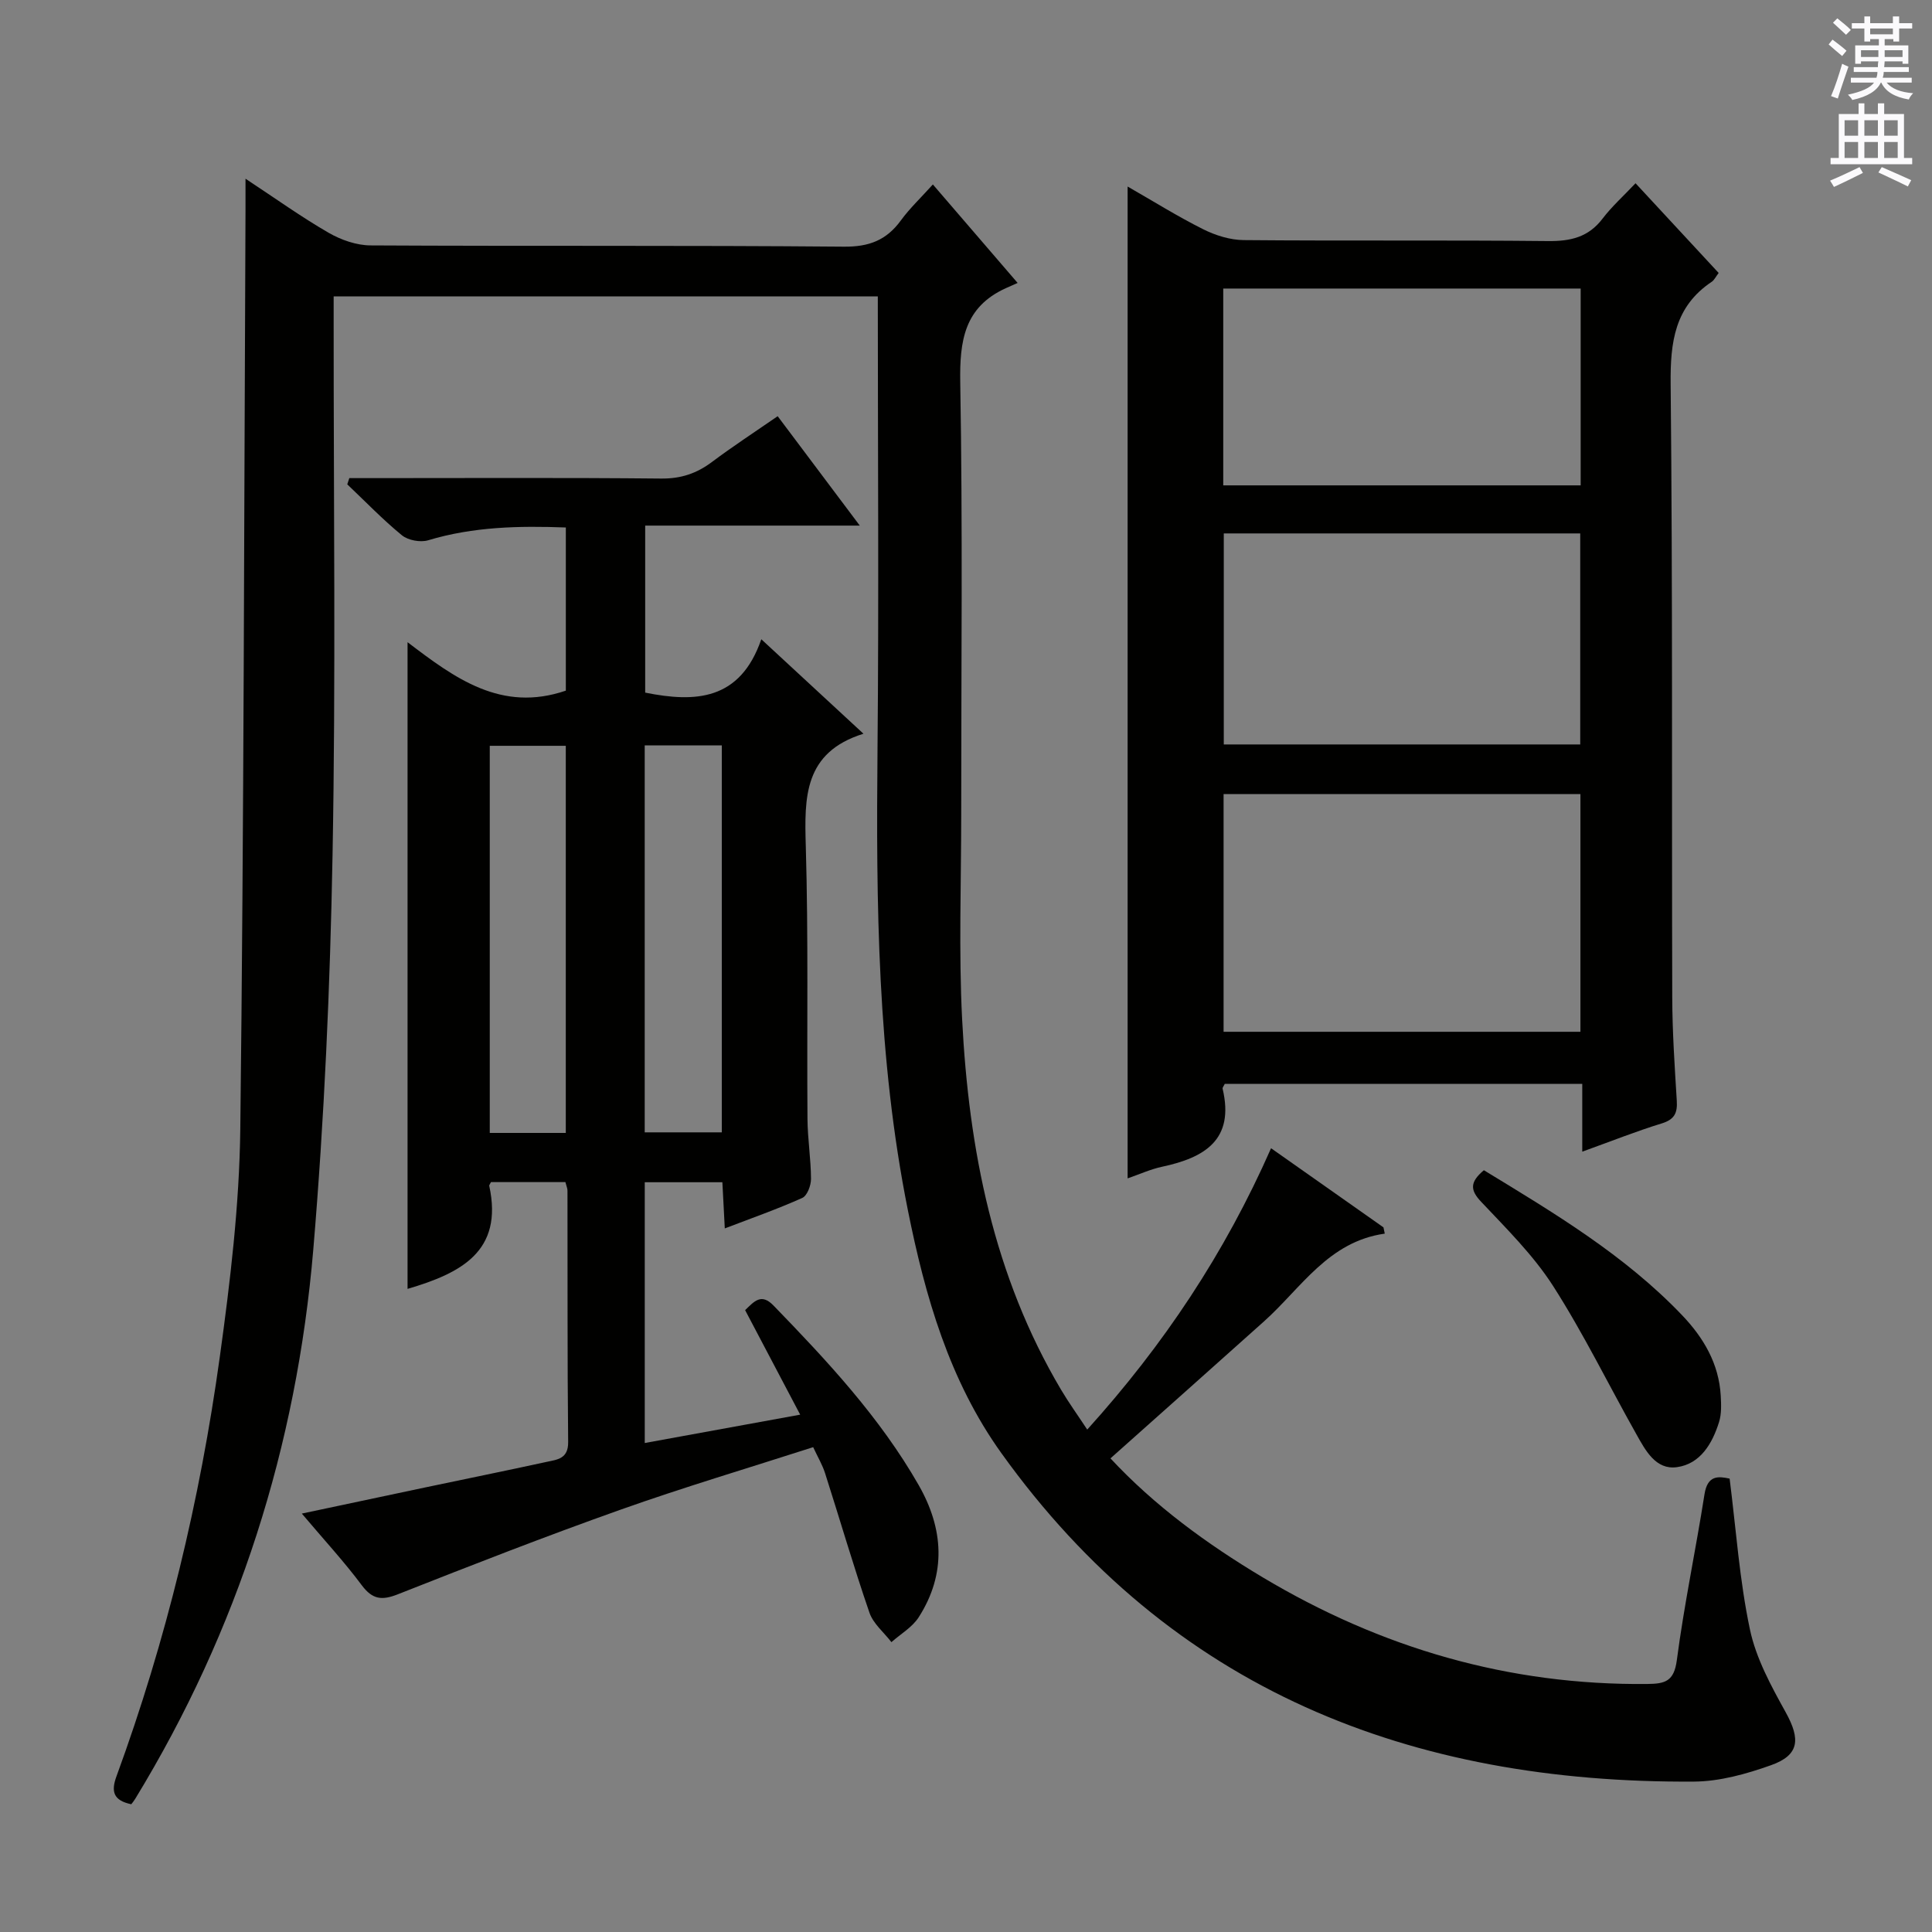
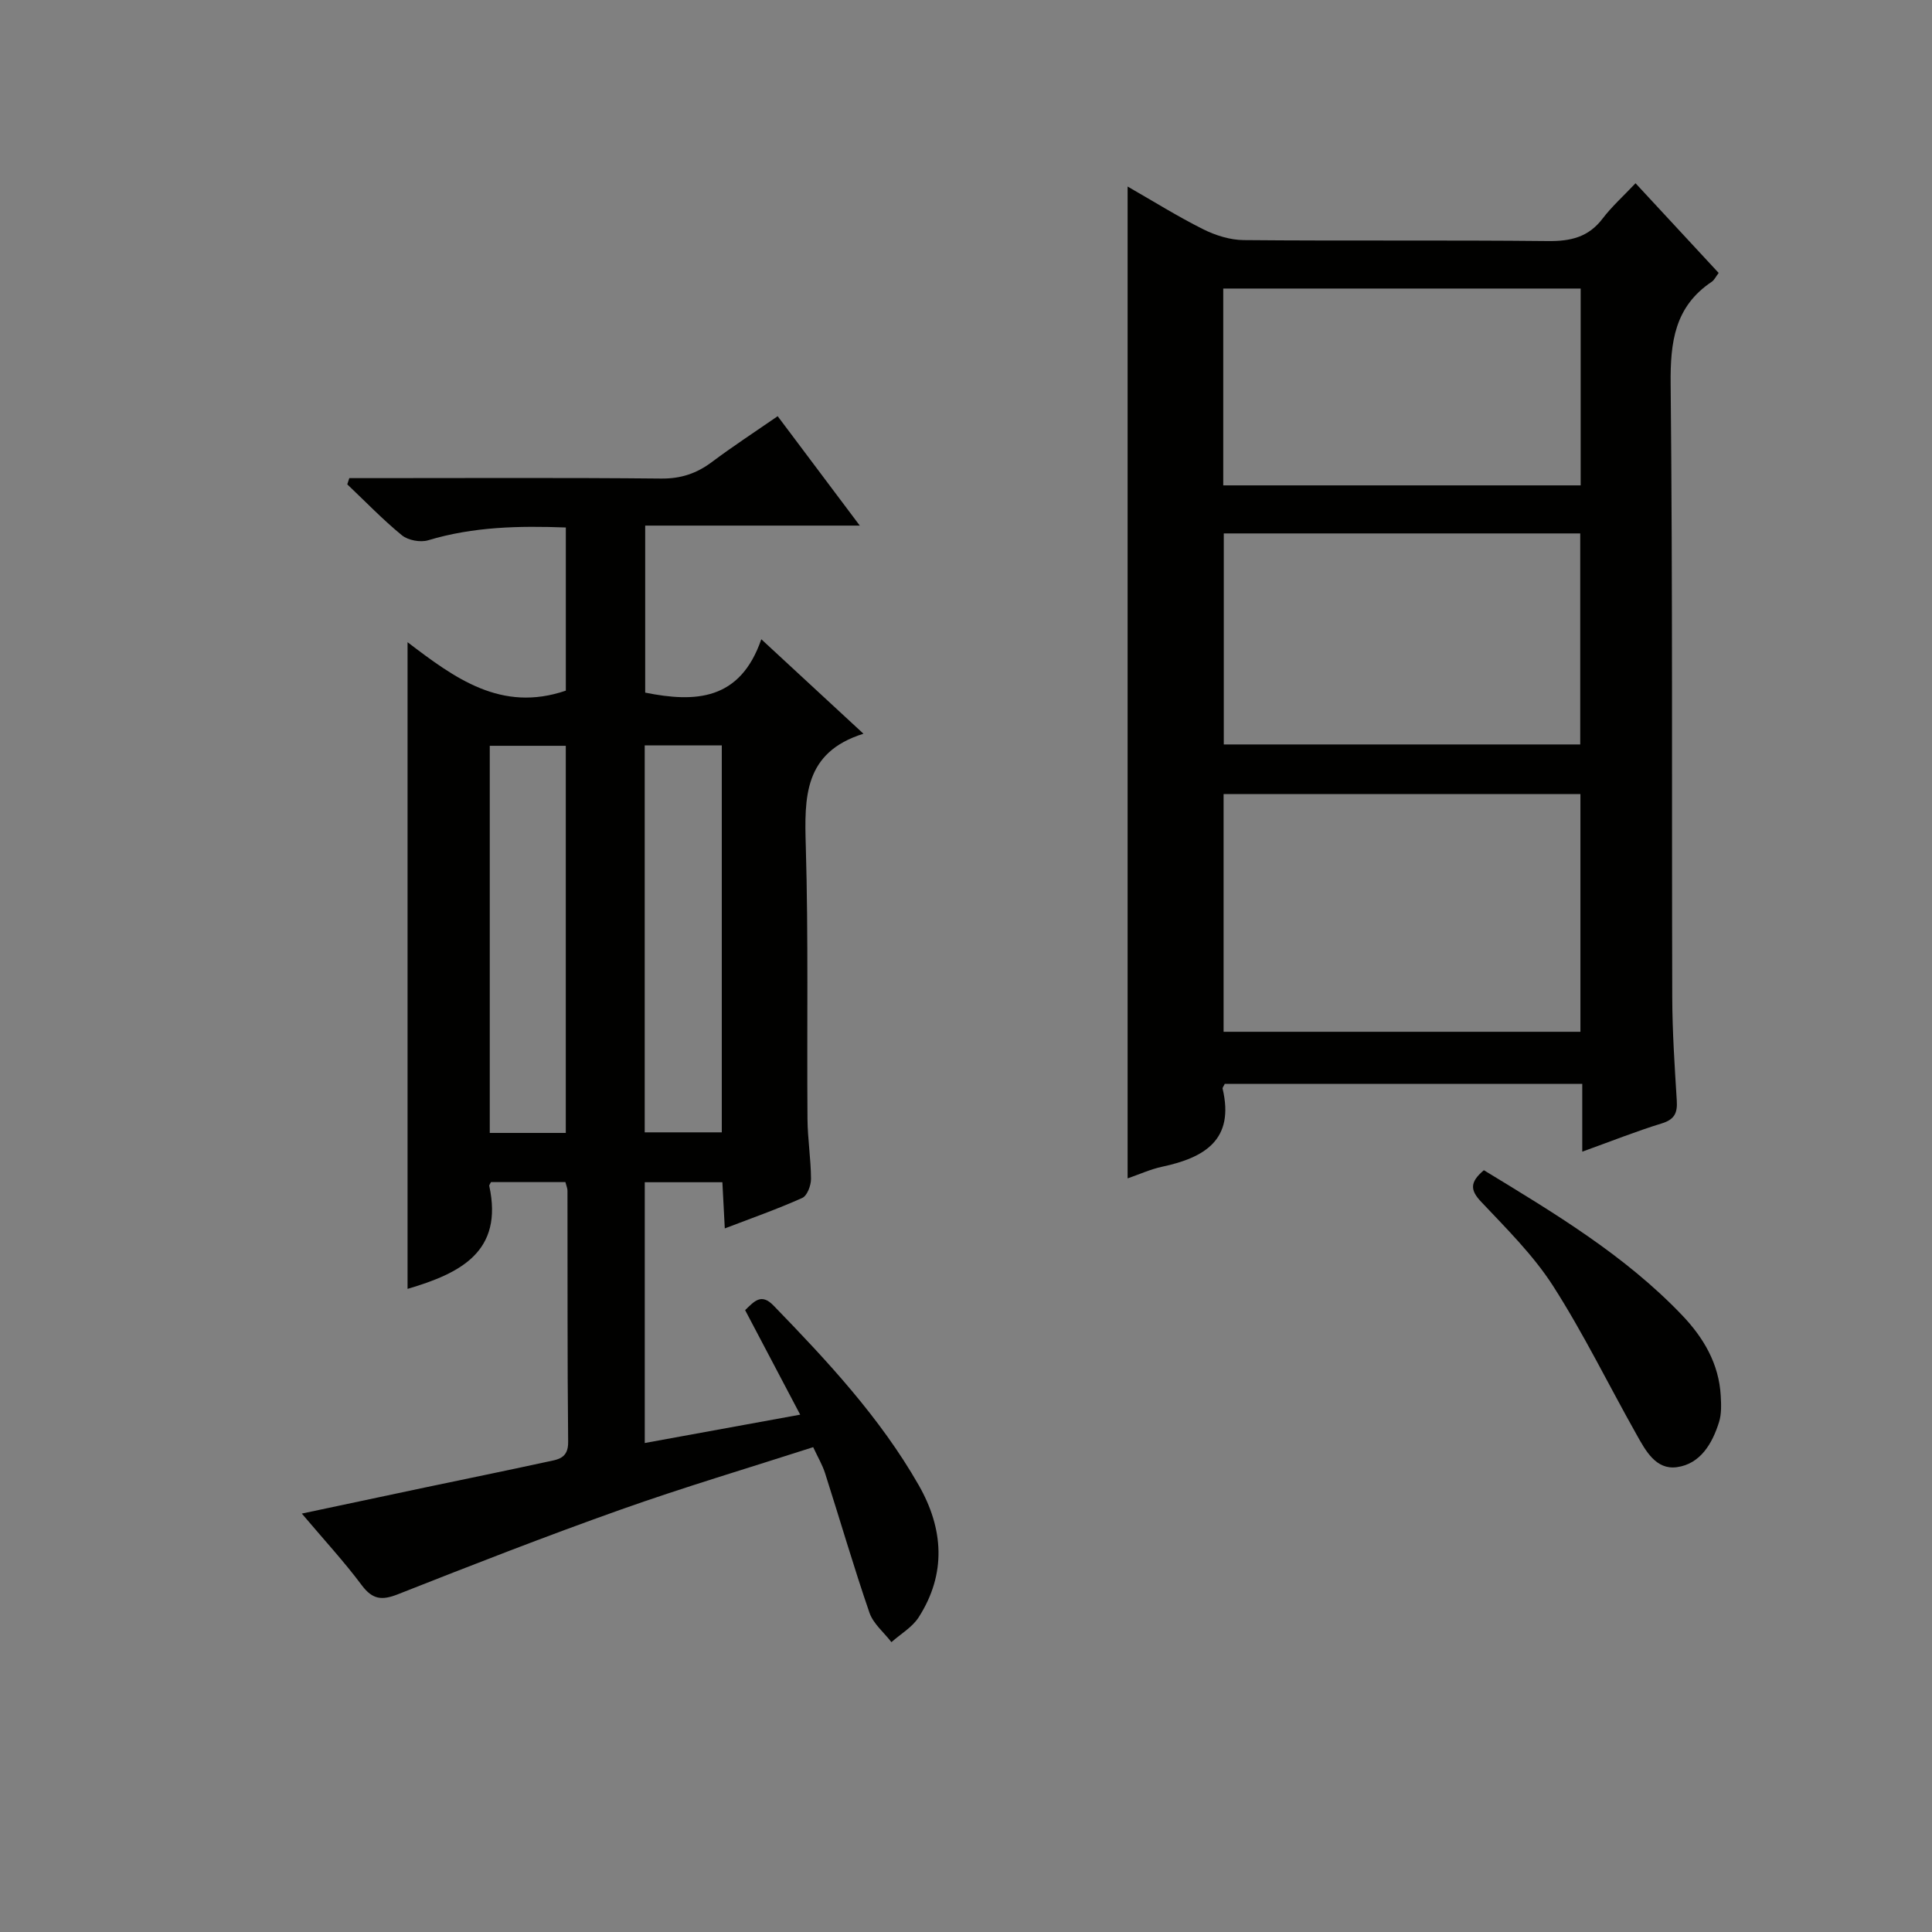
<svg xmlns="http://www.w3.org/2000/svg" enable-background="new 0 0 400 400" viewBox="0 0 400 400">
  <rect x="0" y="0" width="400" height="400" fill="#808080" stroke="none" />
  <g fill="#010100">
-     <path d="m286.7 255.41c-11.7 1.65-17.3 11.27-24.99 18.16-10.51 9.42-21.06 18.79-31.8 28.37 9.09 9.77 19.92 17.7 31.52 24.63 24.52 14.65 50.95 22.38 79.64 22.08 3.68-.04 5.52-.54 6.1-4.93 1.51-11.5 3.93-22.89 5.73-34.36.63-4 2.89-3.72 5.2-3.23 1.34 10.58 2.05 21.05 4.2 31.21 1.26 6 4.4 11.74 7.42 17.19 3.08 5.57 2.83 8.85-3.06 10.94-5.09 1.81-10.61 3.36-15.94 3.39-58.67.38-108.21-18.91-143.41-68.02-10.77-15.03-15.77-32.45-19.35-50.31-6.32-31.52-6.58-63.43-6.28-95.41.29-31.13.06-62.26.06-93.76-37.49 0-74.72 0-112.66 0v5.7c-.02 36.66.45 73.32-.23 109.97-.5 27.25-1.7 54.55-3.99 81.71-3.44 40.62-15.53 78.72-36.86 113.68-.25.42-.57.8-.82 1.13-3.67-.77-4.24-2.59-3.07-5.77 10.32-28.17 17.3-57.21 21.4-86.87 2.16-15.61 4.05-31.4 4.24-47.13.75-63.46.78-126.93 1.08-190.39.01-1.8 0-3.61 0-6.39 6.19 4.08 11.54 7.92 17.22 11.2 2.57 1.48 5.77 2.6 8.69 2.61 32.66.18 65.32-.03 97.98.26 5.22.05 8.81-1.34 11.8-5.44 1.83-2.51 4.14-4.68 6.62-7.44 5.75 6.68 11.23 13.05 17.55 20.39-.93.41-1.7.74-2.46 1.09-8.59 3.92-9.57 10.88-9.42 19.55.52 29.82.19 59.65.2 89.48 0 14.12-.53 28.28.19 42.37 1.38 26.95 6.48 53.06 20.5 76.69 1.59 2.68 3.42 5.21 5.4 8.22 15.88-17.58 28.5-36.55 38.06-58.25 7.96 5.61 15.62 10.99 23.27 16.38.09.45.18.87.27 1.3z" />
    <path d="m117.06 244.74c-5.4 0-10.49 0-15.41 0-.23.48-.39.64-.36.76 2.98 13.65-5.96 18.12-16.91 21.35 0-44.26 0-88.57 0-133.89 9.77 7.44 19.39 14.6 32.77 10.03 0-10.6 0-21.96 0-33.78-9.68-.36-19.16-.17-28.51 2.65-1.6.48-4.14.01-5.42-1.03-3.99-3.26-7.57-7-11.32-10.55.14-.43.28-.86.42-1.29h4.59c19.99 0 39.99-.11 59.98.09 4.1.04 7.36-1.06 10.55-3.46 4.24-3.18 8.69-6.08 13.57-9.45 5.59 7.45 11.01 14.67 17 22.65-15.25 0-29.63 0-44.43 0v34.58c10.36 2.08 19.65 1.68 24.04-11.05 7.33 6.78 13.85 12.8 21.15 19.56-12.38 3.87-12.23 13.18-11.94 23.26.55 18.81.21 37.65.35 56.48.03 4.14.71 8.28.73 12.42.01 1.36-.79 3.49-1.81 3.95-5.1 2.29-10.4 4.15-16.04 6.31-.18-3.48-.33-6.4-.5-9.56-5.53 0-10.75 0-16.07 0v53.99c10.79-1.97 21.18-3.86 32.18-5.87-3.97-7.54-7.66-14.55-11.4-21.64 1.94-1.88 3.36-3.55 5.88-.95 11.14 11.49 22.05 23.18 30.05 37.17 5.15 9.01 5.79 18.33.01 27.36-1.33 2.08-3.74 3.46-5.65 5.16-1.55-2.02-3.76-3.81-4.55-6.1-3.29-9.55-6.11-19.27-9.19-28.89-.54-1.7-1.48-3.27-2.46-5.38-13.51 4.35-26.84 8.31-39.93 12.96-15.47 5.49-30.78 11.47-46.06 17.5-3.3 1.3-5.24 1.1-7.46-1.86-3.67-4.92-7.86-9.45-12.42-14.85 8.86-1.88 17.12-3.64 25.39-5.38 8.44-1.78 16.89-3.49 25.32-5.33 2.16-.47 4.47-.61 4.43-4.1-.18-17.33-.1-34.65-.14-51.98.03-.47-.2-.94-.43-1.84zm16.42-90.41v80.11h15.96c0-26.94 0-53.49 0-80.11-5.48 0-10.58 0-15.96 0zm-16.34 80.23c0-26.92 0-53.57 0-80.15-5.54 0-10.61 0-15.74 0v80.15z" />
    <path d="m327.59 238.44c0-5.14 0-9.41 0-14.03-25.01 0-49.54 0-74.02 0-.2.44-.5.76-.44 1 2.51 10.58-3.73 14.27-12.52 16.15-2.4.51-4.68 1.56-7.15 2.41 0-68.4 0-136.52 0-205.35 5.33 3.05 10.36 6.2 15.64 8.84 2.56 1.28 5.59 2.23 8.41 2.25 20.99.19 41.99-.02 62.98.2 4.67.05 8.37-.79 11.3-4.64 1.9-2.5 4.28-4.63 6.83-7.33 5.97 6.44 11.56 12.48 17.21 18.57-.61.8-.91 1.47-1.42 1.82-7.69 5.14-8.61 12.49-8.52 21.18.43 42.31.21 84.63.33 126.95.02 7.14.5 14.29.94 21.43.16 2.53-.47 3.89-3.11 4.7-5.22 1.6-10.3 3.63-16.46 5.85zm-74.26-74.03v49.21h73.88c0-16.61 0-32.84 0-49.21-24.79 0-49.19 0-73.88 0zm.04-53.97v43.69h73.8c0-14.86 0-29.26 0-43.69-24.82 0-49.22 0-73.8 0zm-.11-50.7v40.75h74c0-13.72 0-27.1 0-40.75-24.85 0-49.37 0-74 0z" />
    <path d="m307.22 242.28c14.62 8.9 29.17 17.6 41.02 30 4.45 4.65 7.65 10.05 8.02 16.7.1 1.81.18 3.75-.35 5.44-1.39 4.46-3.87 8.67-8.72 9.34-4.37.61-6.51-3.45-8.38-6.79-5.77-10.24-10.94-20.86-17.27-30.74-4.09-6.37-9.65-11.86-14.89-17.42-2.28-2.41-2.37-4.05.57-6.53z" />
  </g>
-   <path d="m378.6 9.2.8-1c.9.7 1.9 1.4 2.9 2.3l-.9 1.1c-1.1-.9-2-1.7-2.8-2.4zm.5 10.7c.9-2.1 1.6-4.3 2.3-6.7.4.2.8.4 1.3.6-.7 2.1-1.5 4.3-2.2 6.6zm.4-15.2.9-.9c1 .8 2 1.6 2.8 2.4l-1 1c-1-.9-1.9-1.8-2.7-2.5zm12.5-1.3h1.2v1.4h2.7v1.1h-2.7v2.7h-1.2v-.5h-1.8v1.3h4.9v3.8h-1.2v-.5h-3.7c0 .4-.1.9-.1 1.2h5.1v1h-5.2c0 .5-.1.9-.2 1.2h6v1h-5.2c1.1 1.3 2.9 2 5.5 2.2-.4.4-.7.8-.9 1.3-2.9-.5-4.8-1.6-5.7-3.5h-.1c-.8 1.7-2.7 2.9-5.9 3.6-.2-.4-.6-.8-.9-1.1 2.8-.6 4.6-1.4 5.4-2.5h-4.8v-1h5.3c.1-.3.2-.7.2-1.2h-4.9v-1h5c0-.4 0-.8.1-1.2h-3.6v.5h-1.2v-3.8h4.9v-1.3h-1.8v.5h-1.2v-2.7h-2.6v-1.1h2.6v-1.4h1.2v1.4h4.7v-1.4zm-6.7 8.4h3.6c0-.4 0-.9 0-1.4h-3.6zm1.9-4.7h4.7v-1.2h-4.7zm6.7 3.3h-3.7v1.4h3.7z" fill="#fbfafc" />
-   <path d="m384.7 21.4h1.3v2.2h2.8v-2.2h1.3v2.2h4.1v9.1h1.7v1.3h-16.9v-1.3h1.7v-9.1h4.1v-2.2zm.3 13.2.7 1.2c-1.8.9-3.8 1.9-6 2.9-.2-.4-.5-.8-.8-1.3 2.4-1 4.4-2 6.1-2.8zm-3.1-6.5h2.8v-3.2h-2.8zm0 4.6h2.8v-3.3h-2.8zm4.1-4.6h2.8v-3.2h-2.8zm0 4.6h2.8v-3.3h-2.8zm3.6 1.9c2.1.9 4.1 1.8 6.1 2.7l-.7 1.3c-2.2-1.1-4.2-2-6.1-2.9zm3.3-9.7h-2.8v3.2h2.8zm-2.8 7.8h2.8v-3.3h-2.8z" fill="#fbfafc" />
</svg>